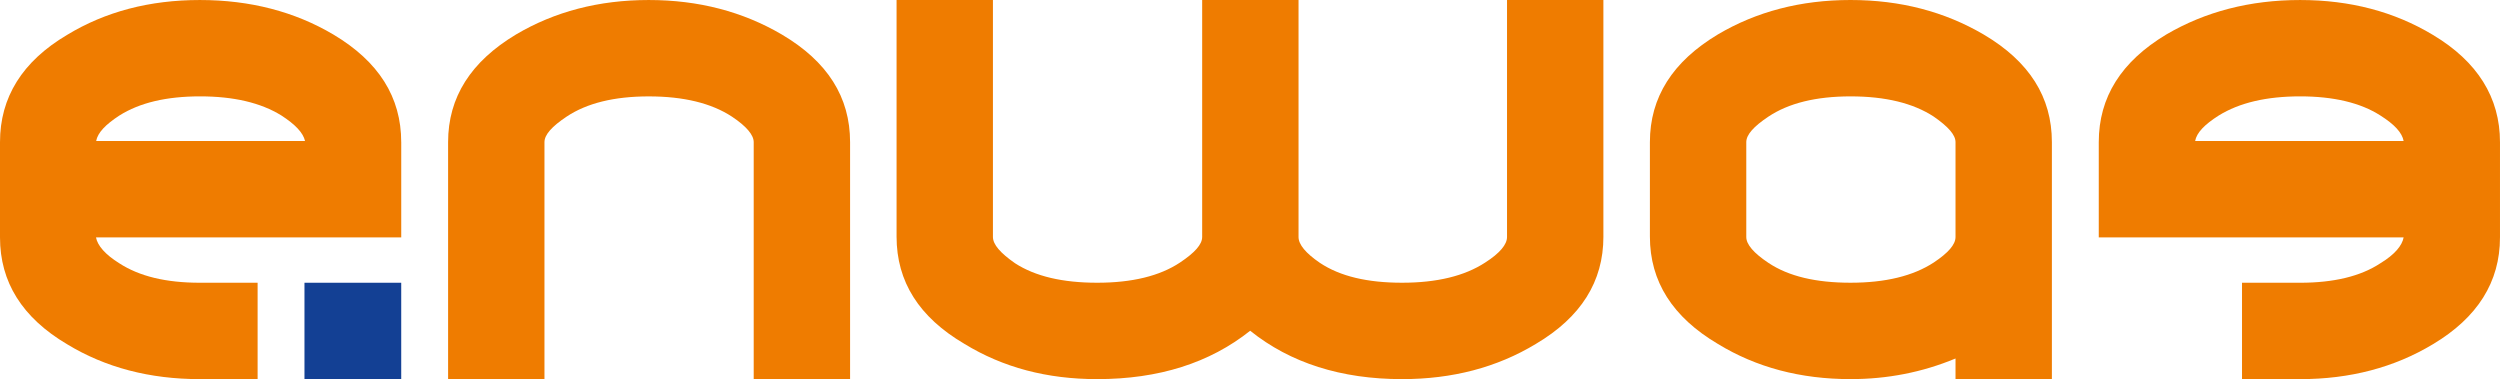
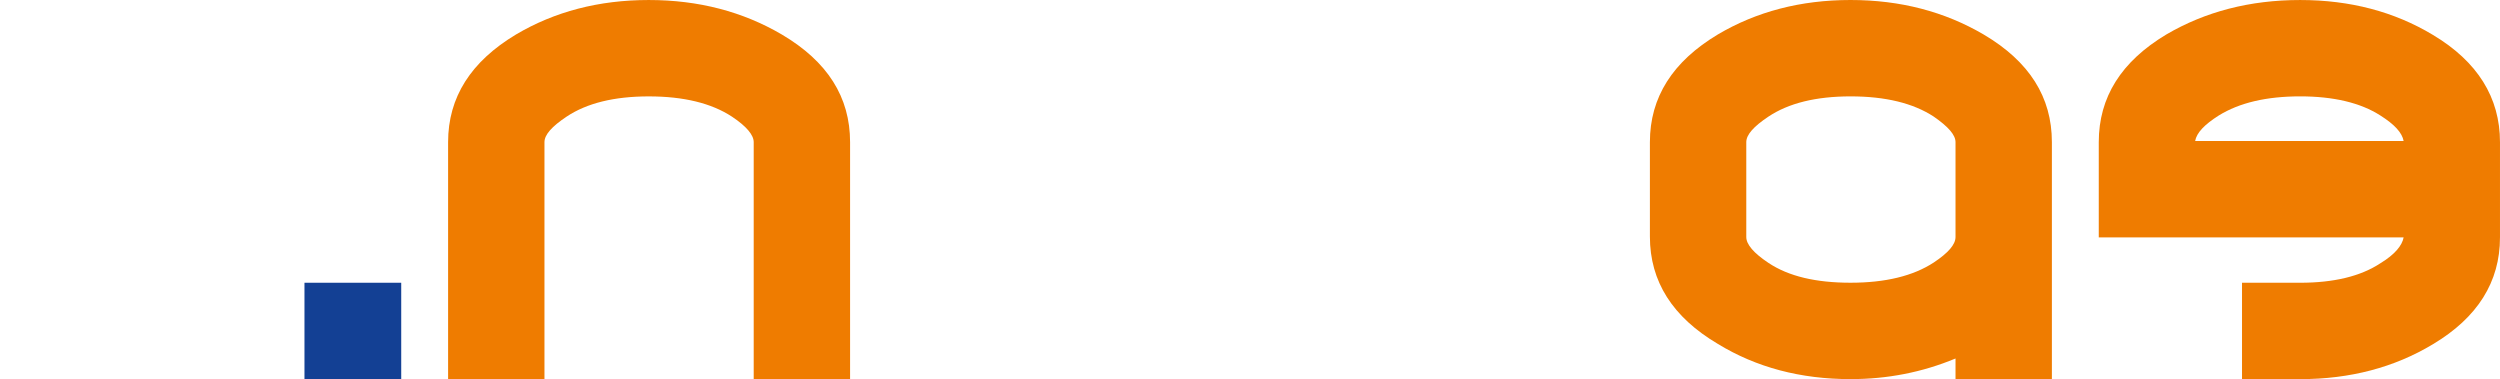
<svg xmlns="http://www.w3.org/2000/svg" version="1.1" id="Ebene_1" x="0px" y="0px" width="176.953px" height="26.86px" viewBox="0 0 176.953 26.86" enable-background="new 0 0 176.953 26.86" xml:space="preserve">
  <g>
    <path fill-rule="evenodd" clip-rule="evenodd" fill="#EF7C00" d="M60.169,26.834h-6.821V10.061c0-0.504-0.504-1.115-1.54-1.805   c-1.459-0.956-3.424-1.433-5.892-1.433c-2.442,0-4.379,0.478-5.812,1.433c-1.035,0.69-1.566,1.274-1.566,1.805v16.774h-6.821   V10.061c0-3.186,1.619-5.707,4.804-7.618c2.733-1.619,5.865-2.442,9.396-2.442c3.53,0,6.662,0.823,9.422,2.442   c3.238,1.911,4.831,4.432,4.831,7.618V26.834L60.169,26.834z" />
-     <path fill-rule="evenodd" clip-rule="evenodd" fill="#EF7C00" d="M113.491,16.749c0,3.186-1.592,5.707-4.777,7.591   c-2.761,1.672-5.919,2.495-9.476,2.495c-4.299,0-7.909-1.142-10.749-3.424c-2.867,2.282-6.476,3.424-10.829,3.424   c-3.557,0-6.662-0.823-9.396-2.495c-3.212-1.885-4.804-4.406-4.804-7.591V0.001h6.821v16.774c0,0.53,0.531,1.141,1.566,1.858   c1.433,0.929,3.371,1.379,5.812,1.379c2.469,0,4.433-0.477,5.866-1.432c1.035-0.691,1.566-1.275,1.566-1.805V0.001h6.821v16.774   c0,0.53,0.504,1.141,1.513,1.831c1.434,0.956,3.371,1.406,5.812,1.406c2.469,0,4.433-0.477,5.892-1.432   c1.036-0.664,1.54-1.275,1.54-1.805V0.001h6.821V16.749L113.491,16.749z" />
    <path fill-rule="evenodd" clip-rule="evenodd" fill="#EF7C00" d="M145.235,26.834h-6.821v-1.46c-2.362,0.982-4.831,1.46-7.432,1.46   c-3.53,0-6.662-0.823-9.396-2.495c-3.186-1.885-4.804-4.406-4.804-7.591v-6.688c0-3.186,1.618-5.707,4.804-7.618   c2.733-1.619,5.865-2.442,9.396-2.442s6.662,0.823,9.423,2.442c3.237,1.911,4.83,4.432,4.83,7.618V26.834L145.235,26.834z    M138.414,16.775v-6.715c0-0.504-0.504-1.088-1.539-1.805c-1.46-0.956-3.424-1.433-5.893-1.433c-2.442,0-4.379,0.478-5.812,1.433   c-1.035,0.69-1.566,1.274-1.566,1.805v6.715c0,0.53,0.531,1.141,1.566,1.831c1.433,0.956,3.37,1.406,5.812,1.406   c2.468,0,4.433-0.477,5.893-1.432C137.91,17.89,138.414,17.306,138.414,16.775L138.414,16.775z" />
    <polygon fill-rule="evenodd" clip-rule="evenodd" fill="#134094" points="21.551,20.013 28.399,20.013 28.399,26.861    21.551,26.861 21.551,20.013  " />
-     <path fill-rule="evenodd" clip-rule="evenodd" fill="#EF7C00" d="M28.399,10.061c0-3.186-1.593-5.707-4.804-7.618   c-2.734-1.619-5.893-2.442-9.449-2.442S7.458,0.824,4.75,2.469C1.565,4.354,0,6.902,0,10.061v6.741c0,3.158,1.566,5.68,4.751,7.564   c2.707,1.646,5.839,2.469,9.396,2.469h4.087v-6.822h-4.087c-2.389,0-4.273-0.45-5.706-1.379c-0.982-0.611-1.54-1.248-1.646-1.832   h21.605V10.061z M6.807,9.98c0.106-0.584,0.664-1.168,1.646-1.805c1.433-0.902,3.317-1.354,5.706-1.354s4.3,0.451,5.76,1.354   c0.982,0.637,1.539,1.221,1.672,1.805H6.807z" />
    <path fill-rule="evenodd" clip-rule="evenodd" fill="#EF7C00" d="M172.202,2.469c-2.734-1.646-5.866-2.468-9.396-2.468   c-3.557,0-6.715,0.823-9.476,2.442c-3.184,1.911-4.777,4.432-4.777,7.618v6.741h21.579c-0.106,0.584-0.638,1.221-1.646,1.832   c-1.407,0.929-3.318,1.379-5.68,1.379h-4.114v6.822h4.114c3.53,0,6.662-0.823,9.396-2.469c3.158-1.884,4.75-4.406,4.75-7.564   v-6.741C176.952,6.902,175.36,4.354,172.202,2.469z M155.375,9.98c0.105-0.584,0.663-1.168,1.672-1.805   c1.459-0.902,3.371-1.354,5.759-1.354c2.362,0,4.273,0.451,5.68,1.354c1.008,0.637,1.539,1.221,1.646,1.805H155.375z" />
  </g>
</svg>